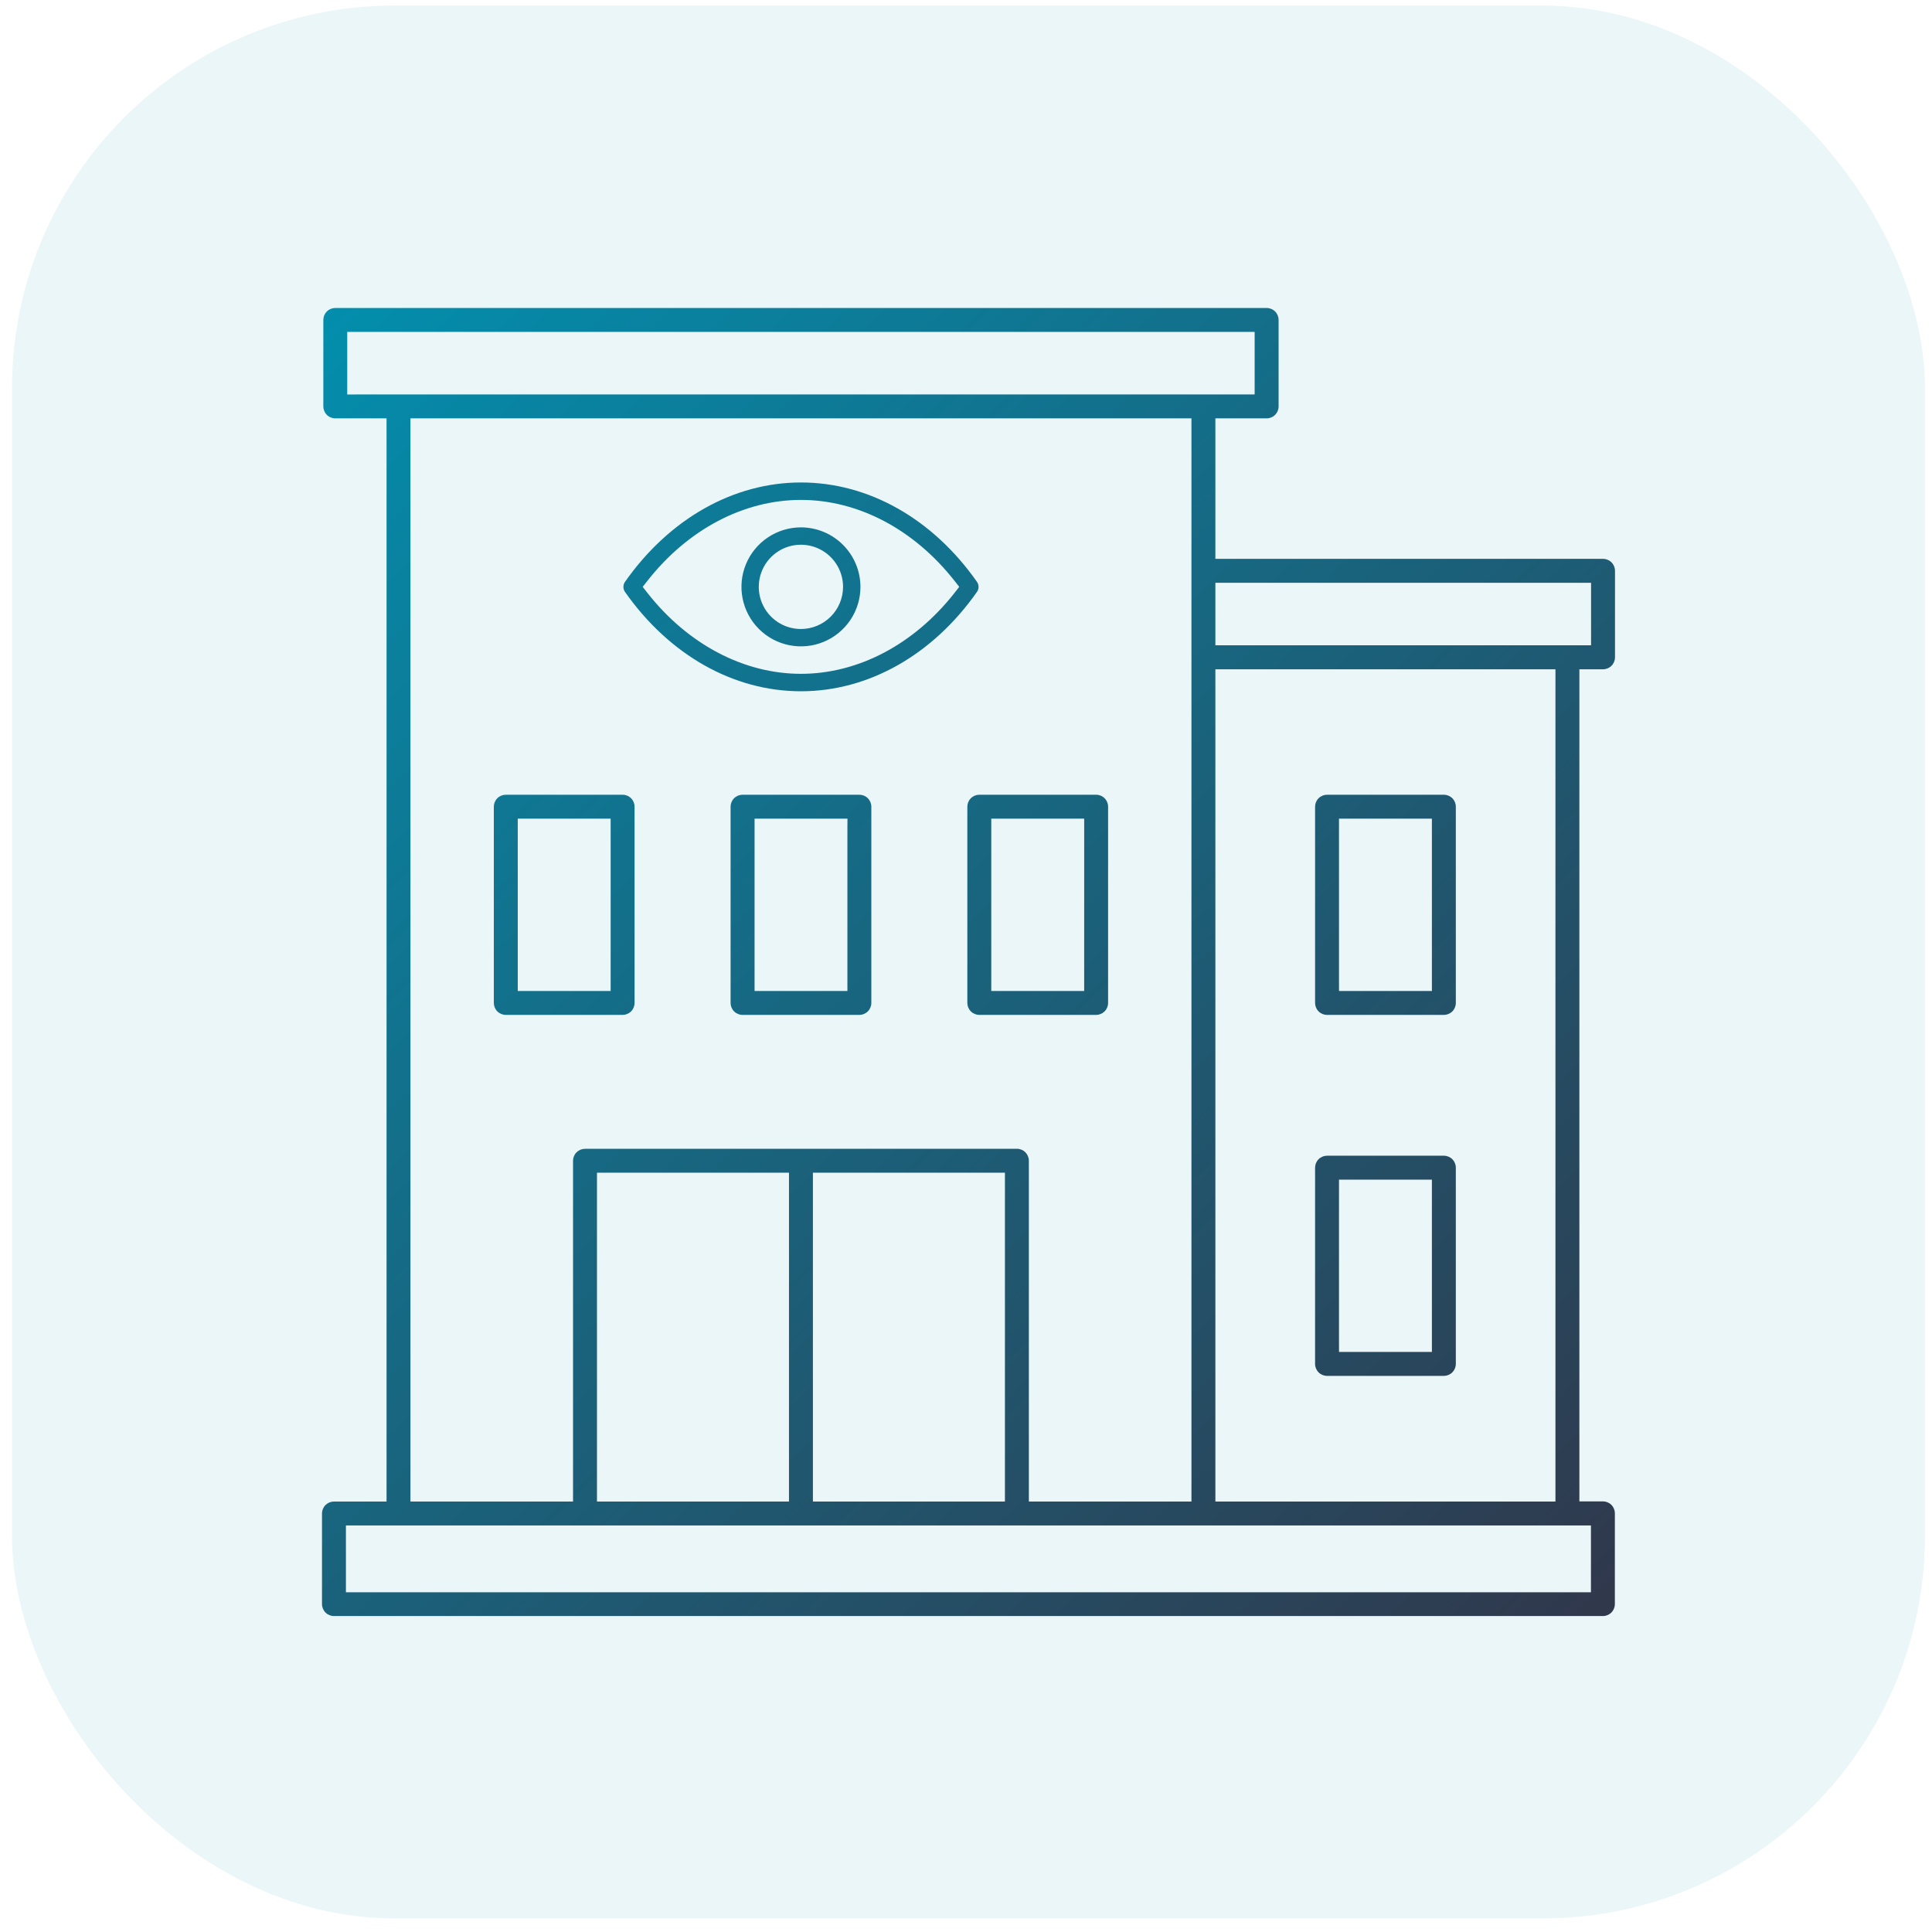
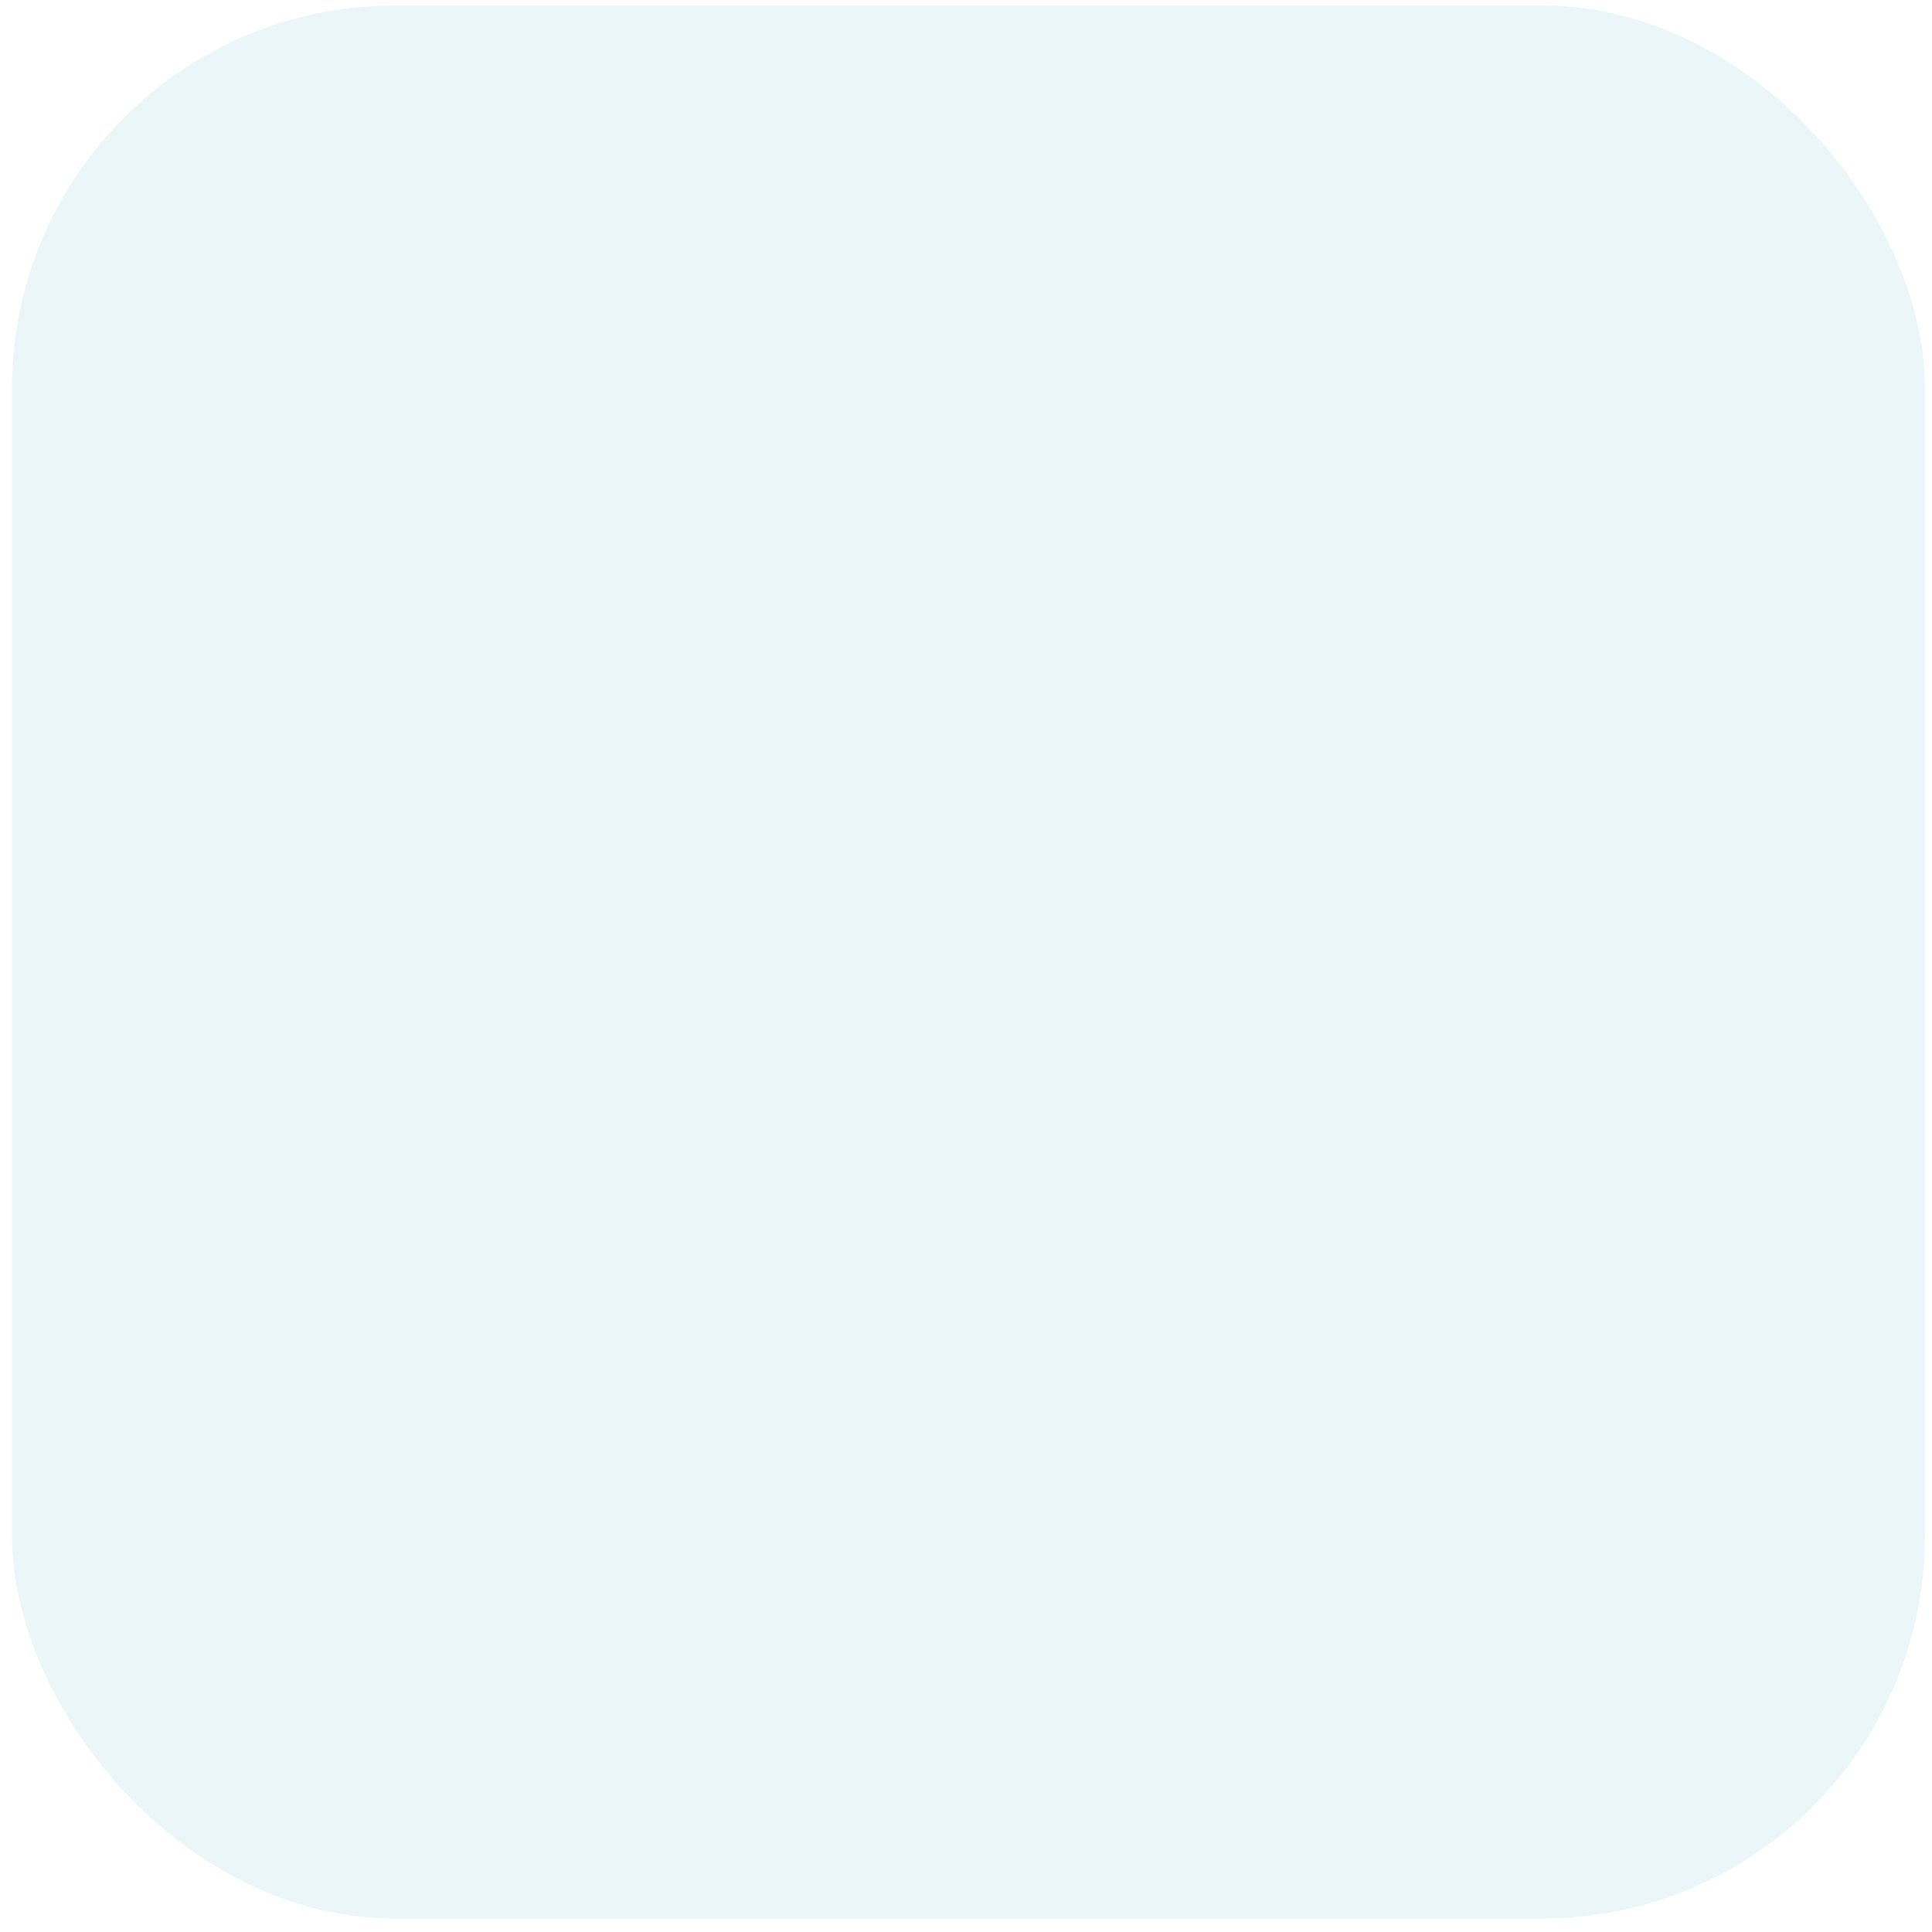
<svg xmlns="http://www.w3.org/2000/svg" width="101" height="101" viewBox="0 0 101 101" fill="none">
  <rect x="0.63" y="0.291" width="100" height="100" rx="20" fill="#EBF6F8" />
-   <path fill-rule="evenodd" clip-rule="evenodd" d="M82.566 34.988V35.435V78.488H83.796C83.961 78.488 84.121 78.554 84.238 78.671C84.355 78.788 84.421 78.947 84.421 79.113V83.857C84.421 84.023 84.355 84.182 84.238 84.299C84.121 84.417 83.961 84.483 83.796 84.483H17.458C17.293 84.483 17.134 84.417 17.016 84.299C16.899 84.182 16.833 84.023 16.833 83.857V79.122C16.833 78.956 16.899 78.797 17.016 78.68C17.134 78.563 17.293 78.497 17.458 78.497H20.208V21.871H17.528C17.362 21.871 17.203 21.805 17.086 21.688C16.969 21.571 16.903 21.412 16.903 21.246V16.725C16.903 16.559 16.969 16.4 17.086 16.283C17.203 16.166 17.362 16.1 17.528 16.1H66.217C66.383 16.1 66.542 16.166 66.659 16.283C66.776 16.4 66.842 16.559 66.842 16.725V21.246C66.842 21.412 66.776 21.571 66.659 21.688C66.542 21.805 66.383 21.871 66.217 21.871H63.537V29.215H83.803C83.969 29.215 84.128 29.281 84.245 29.398C84.362 29.515 84.428 29.674 84.428 29.84V34.363C84.428 34.529 84.362 34.688 84.245 34.805C84.128 34.922 83.969 34.988 83.803 34.988H82.566ZM18.152 20.622H18.598L18.597 20.62H65.59V17.35H18.152V20.622ZM81.315 34.988H63.537V78.497H81.315V34.988ZM30.582 60.057H53.161V60.055C53.327 60.055 53.486 60.121 53.603 60.238C53.72 60.356 53.786 60.515 53.786 60.681V78.497H62.286V21.871H21.457V78.497H29.957V60.682C29.957 60.517 30.023 60.357 30.14 60.24C30.258 60.123 30.417 60.057 30.582 60.057ZM52.535 78.497V61.308V61.306H42.497V78.497H52.535ZM41.246 78.497V61.308V61.306H31.208V78.497H41.246ZM83.17 79.748H82.723H18.084V83.239H83.17V79.748ZM63.537 33.735H63.983H83.177V30.466H63.537V33.735ZM32.672 30.419C34.987 27.121 38.342 25.222 41.872 25.222C45.407 25.222 48.76 27.117 51.075 30.419C51.128 30.496 51.157 30.587 51.157 30.68C51.157 30.773 51.128 30.864 51.075 30.941C48.76 34.239 45.405 36.138 41.872 36.138C38.34 36.138 34.993 34.245 32.672 30.943C32.618 30.866 32.59 30.775 32.59 30.681C32.59 30.587 32.618 30.496 32.672 30.419ZM41.872 35.226C44.861 35.226 47.781 33.688 49.891 31.006L50.147 30.679L49.891 30.354C47.781 27.672 44.861 26.134 41.872 26.134C38.884 26.134 35.964 27.67 33.854 30.354L33.598 30.679L33.854 31.006C35.964 33.686 38.884 35.226 41.872 35.226ZM26.441 41.547H32.548C32.714 41.547 32.873 41.613 32.991 41.73C33.108 41.847 33.174 42.007 33.174 42.172V52.431C33.174 52.596 33.108 52.755 32.991 52.873C32.873 52.99 32.714 53.056 32.548 53.056H26.441C26.275 53.056 26.116 52.99 25.999 52.873C25.882 52.755 25.816 52.596 25.816 52.431V42.172C25.816 42.007 25.882 41.847 25.999 41.73C26.116 41.613 26.275 41.547 26.441 41.547ZM31.923 51.805V43.245V42.798H27.067V51.805H31.923ZM38.818 41.547H44.926C45.092 41.547 45.251 41.613 45.368 41.73C45.485 41.847 45.551 42.007 45.551 42.172V52.431C45.551 52.596 45.485 52.755 45.368 52.873C45.251 52.99 45.092 53.056 44.926 53.056H38.818C38.653 53.056 38.493 52.99 38.376 52.873C38.259 52.755 38.193 52.596 38.193 52.431V42.172C38.193 42.007 38.259 41.847 38.376 41.73C38.493 41.613 38.653 41.547 38.818 41.547ZM44.3 51.805V43.245L44.304 42.798H39.447V51.805H44.3ZM57.928 52.431V42.172C57.928 42.007 57.862 41.847 57.745 41.73C57.628 41.613 57.469 41.547 57.303 41.547H51.196C51.03 41.547 50.871 41.613 50.754 41.73C50.636 41.847 50.57 42.007 50.57 42.172V52.431C50.57 52.596 50.636 52.755 50.754 52.873C50.871 52.99 51.03 53.056 51.196 53.056H57.303C57.469 53.056 57.628 52.99 57.745 52.873C57.862 52.755 57.928 52.596 57.928 52.431ZM56.678 43.245V51.805H51.821V42.798H56.678V43.245ZM75.481 53.056H69.374C69.208 53.056 69.049 52.99 68.932 52.873C68.815 52.755 68.749 52.596 68.749 52.431V42.172C68.749 42.007 68.815 41.847 68.932 41.73C69.049 41.613 69.208 41.547 69.374 41.547H75.481C75.647 41.547 75.806 41.613 75.924 41.73C76.041 41.847 76.107 42.007 76.107 42.172V52.431C76.107 52.596 76.041 52.755 75.924 52.873C75.806 52.99 75.647 53.056 75.481 53.056ZM69.999 42.798V51.358L70.001 51.805H74.856V42.798H69.999ZM69.374 71.927H75.481C75.647 71.927 75.806 71.861 75.924 71.743C76.041 71.626 76.107 71.467 76.107 71.301V61.043C76.107 60.877 76.041 60.718 75.924 60.601C75.806 60.484 75.647 60.418 75.481 60.418H69.374C69.208 60.418 69.049 60.484 68.932 60.601C68.815 60.718 68.749 60.877 68.749 61.043V71.301C68.749 71.467 68.815 71.626 68.932 71.743C69.049 71.861 69.208 71.927 69.374 71.927ZM69.999 70.229V61.669H74.856V70.676H70.001L69.999 70.229ZM41.872 27.569C41.257 27.569 40.655 27.752 40.144 28.094C39.632 28.435 39.234 28.921 38.998 29.489C38.763 30.058 38.701 30.683 38.821 31.287C38.941 31.89 39.237 32.444 39.672 32.879C40.107 33.314 40.662 33.611 41.265 33.73C41.868 33.851 42.494 33.789 43.062 33.553C43.63 33.318 44.116 32.919 44.458 32.408C44.8 31.896 44.982 31.295 44.982 30.68C44.981 29.855 44.652 29.065 44.069 28.482C43.486 27.899 42.696 27.571 41.872 27.569ZM41.872 32.883C41.436 32.883 41.01 32.755 40.647 32.513C40.285 32.271 40.002 31.927 39.835 31.524C39.668 31.122 39.624 30.679 39.709 30.251C39.794 29.824 40.003 29.431 40.311 29.123C40.619 28.814 41.012 28.604 41.439 28.519C41.867 28.434 42.31 28.478 42.712 28.644C43.115 28.811 43.459 29.093 43.701 29.456C43.944 29.818 44.073 30.244 44.073 30.68C44.072 31.264 43.84 31.823 43.428 32.236C43.015 32.649 42.456 32.882 41.872 32.883Z" fill="url(#paint0_linear_779_1753)" />
  <defs>
    <linearGradient id="paint0_linear_779_1753" x1="16.833" y1="16.1" x2="82.929" y2="84.483" gradientUnits="userSpaceOnUse">
      <stop stop-color="#038EAD" />
      <stop offset="1" stop-color="#30384C" />
    </linearGradient>
  </defs>
</svg>